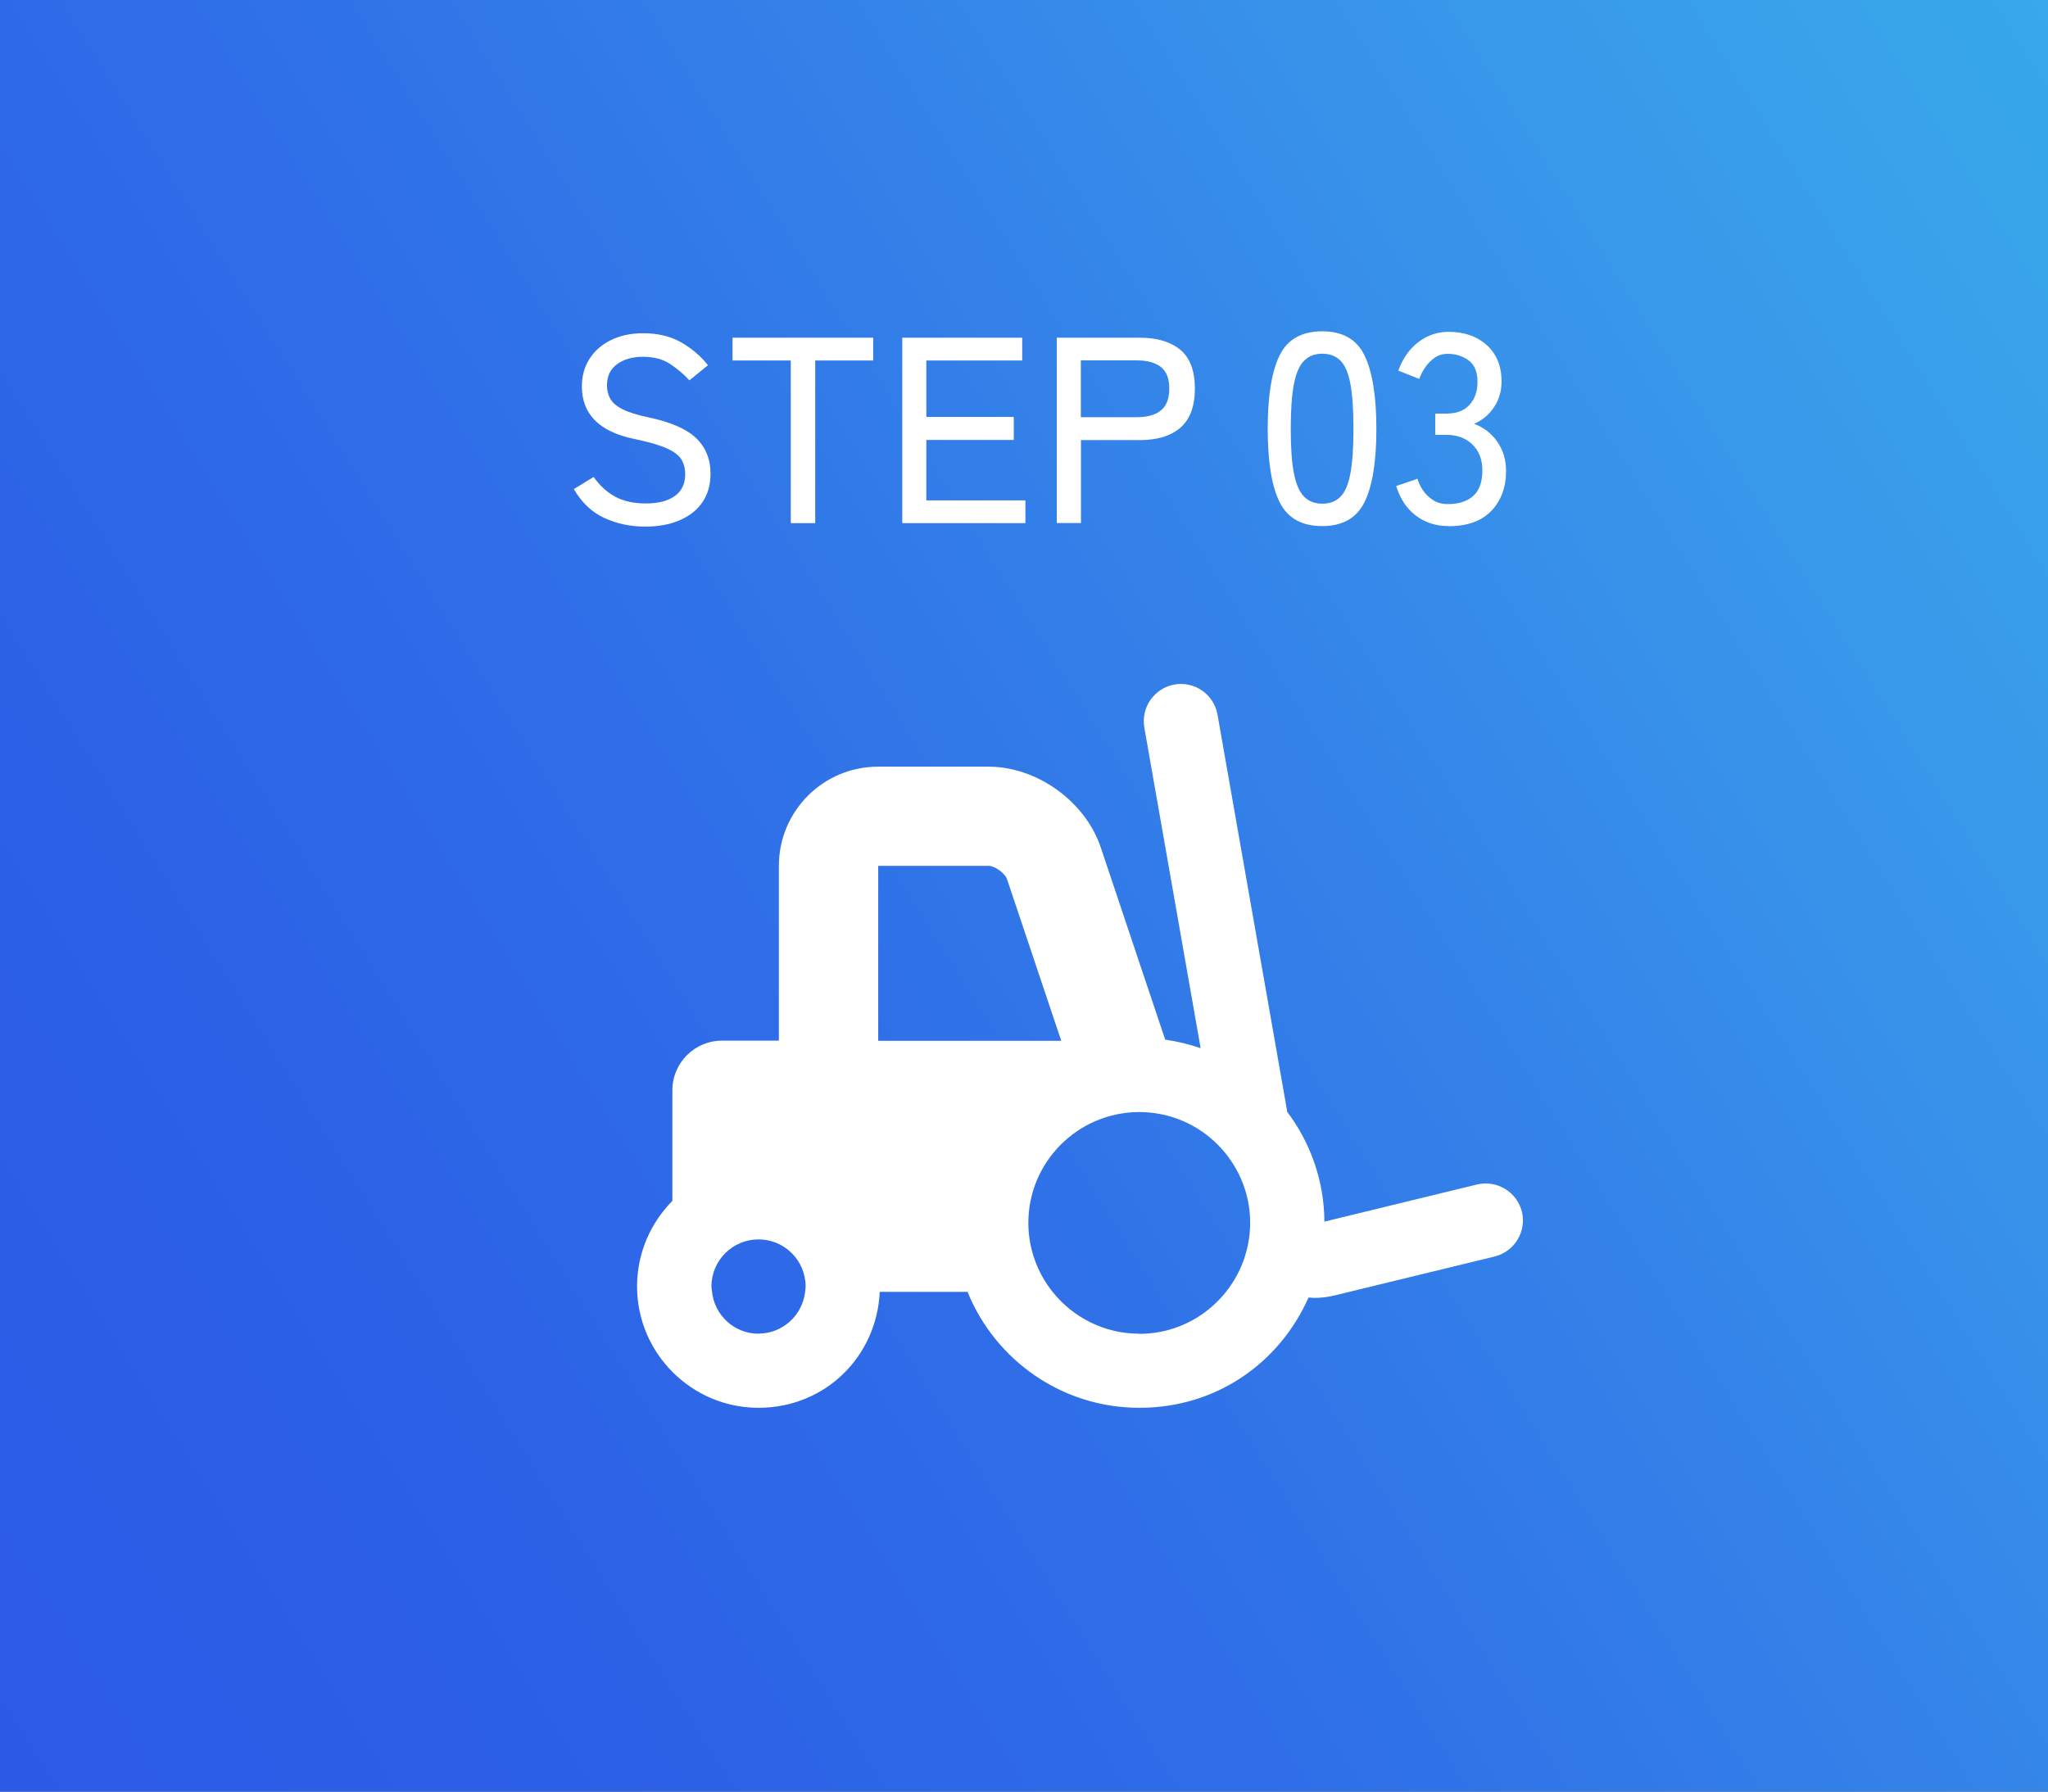
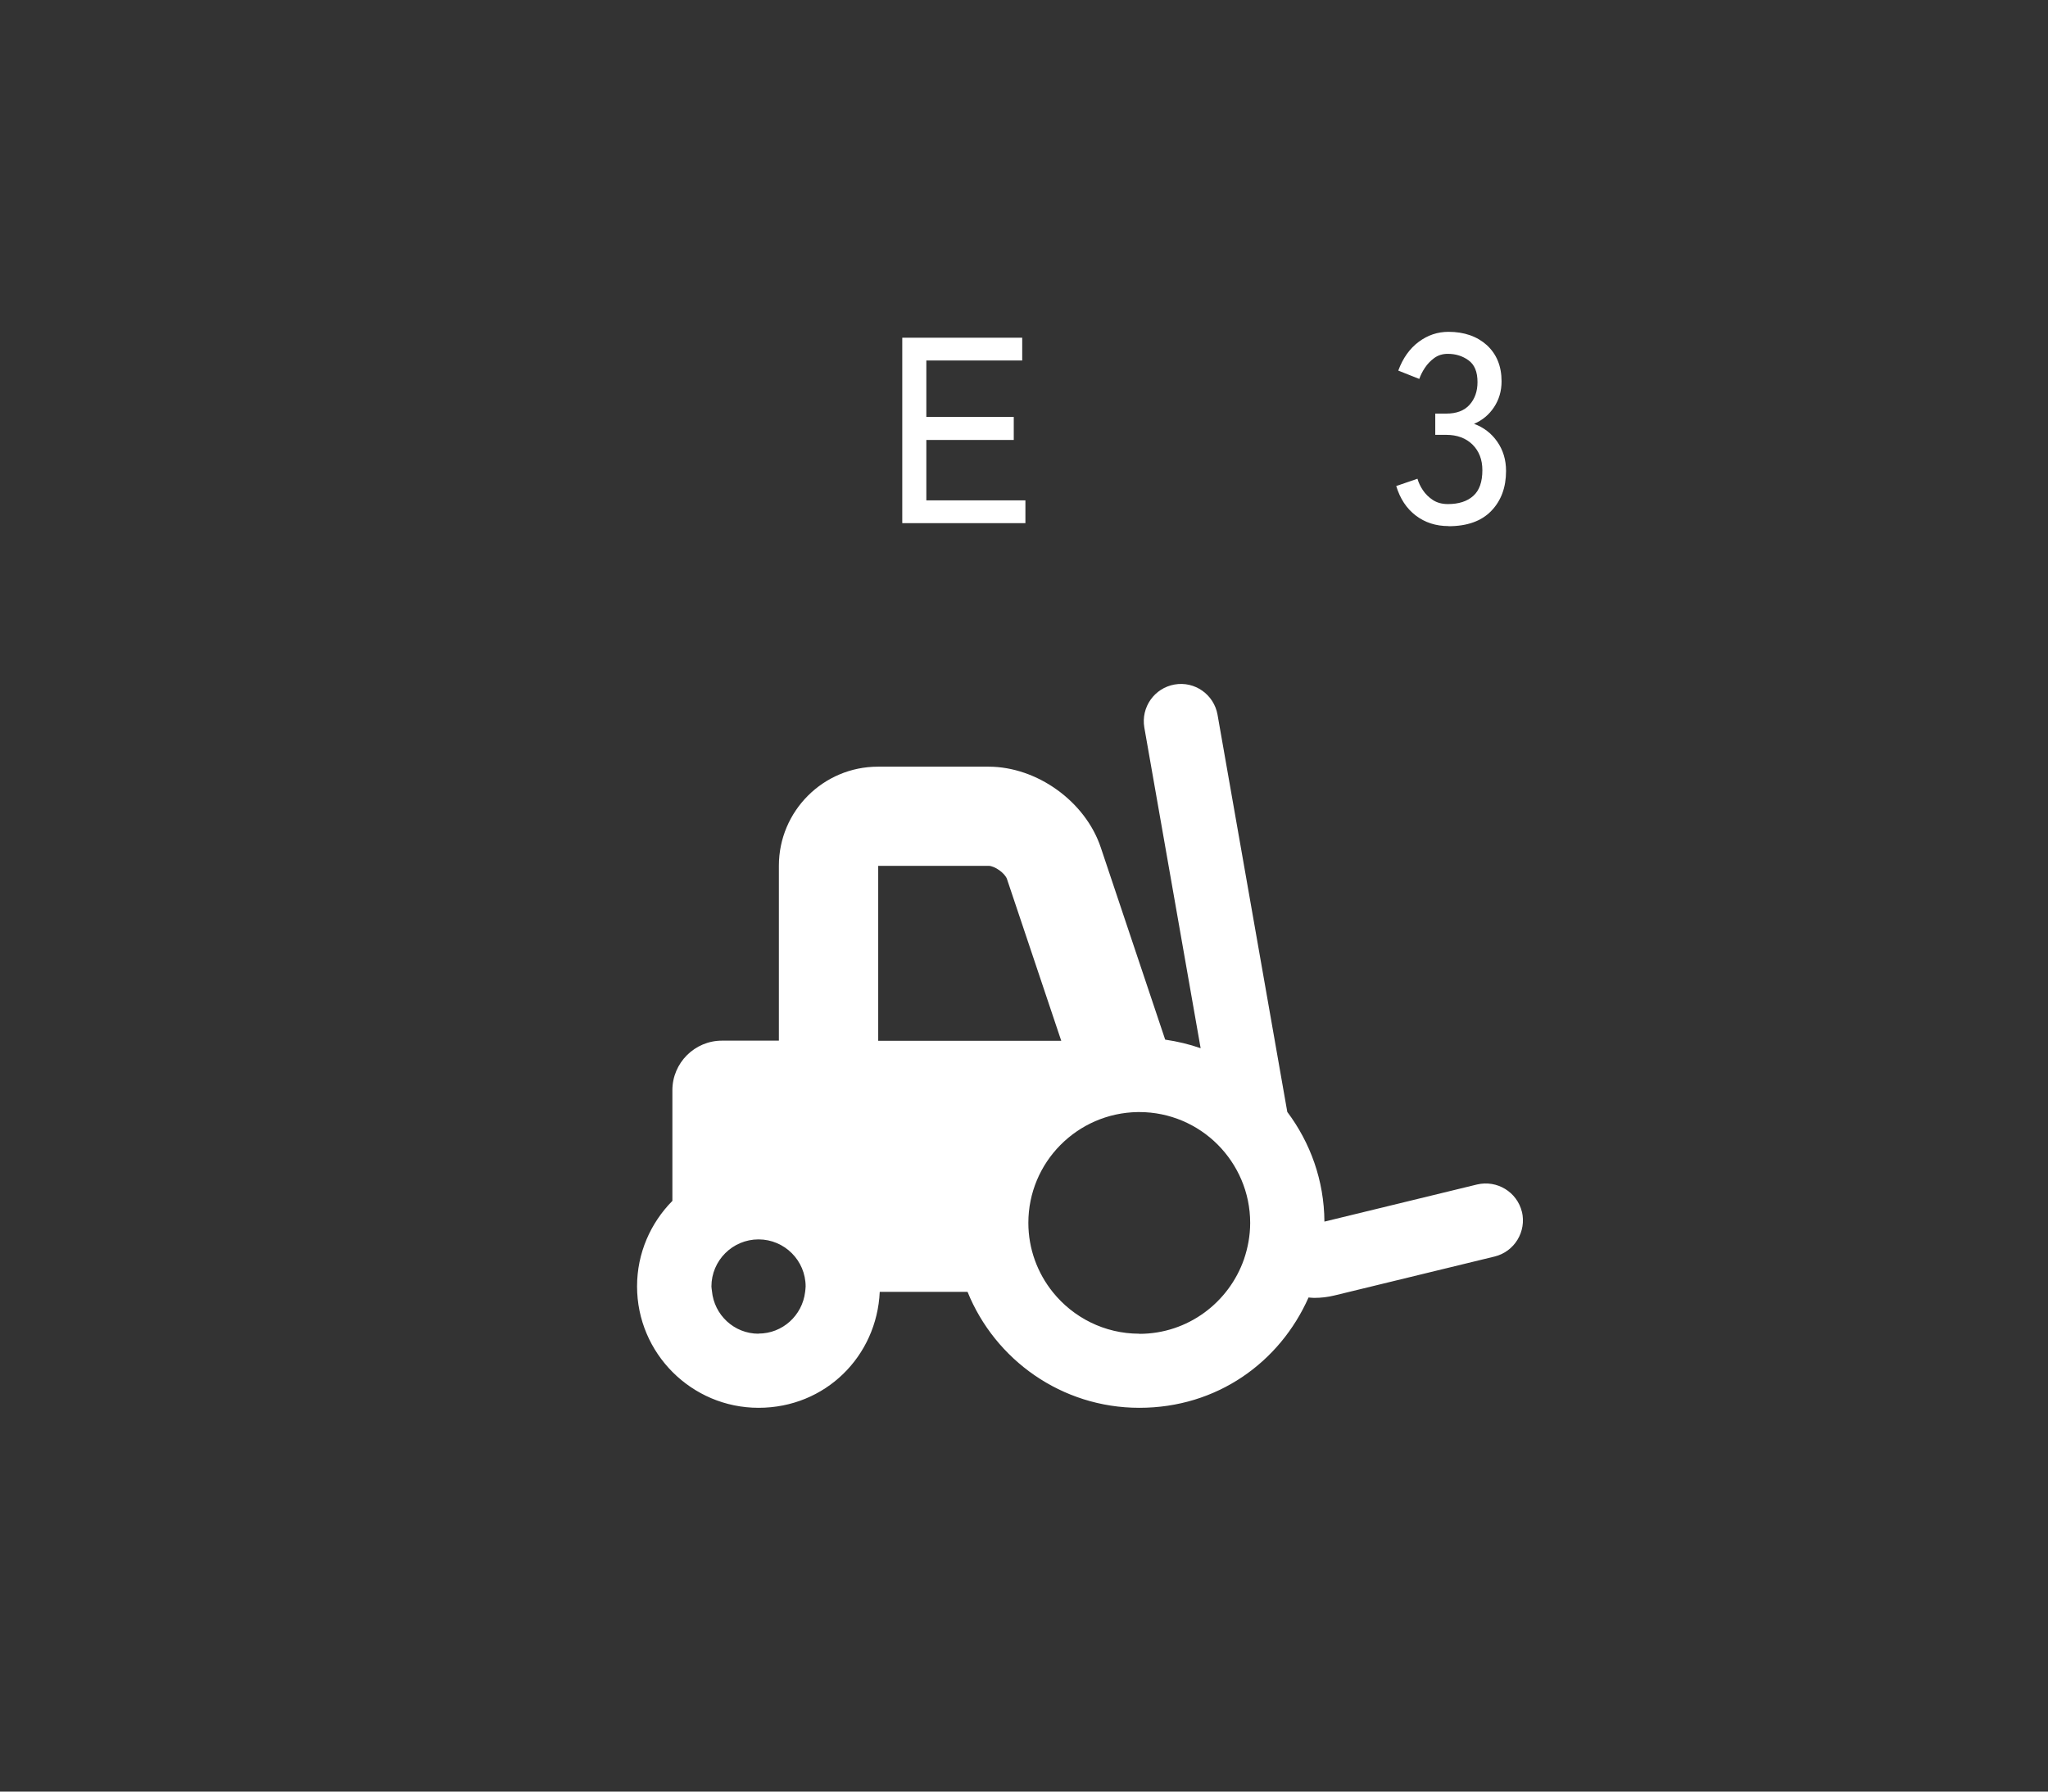
<svg xmlns="http://www.w3.org/2000/svg" version="1.1" viewBox="0 0 160 140">
  <rect x="0" y="0" width="160" height="140" fill="#333333" stroke="none" />
  <defs>
    <style>
      .cls-1 {
        fill: #fff;
      }

      .cls-2 {
        fill: url(#_名称未設定グラデーション_104);
      }
    </style>
    <linearGradient id="_名称未設定グラデーション_104" data-name="名称未設定グラデーション 104" x1="-8.99" y1="125.61" x2="168.99" y2="14.39" gradientUnits="userSpaceOnUse">
      <stop offset="0" stop-color="#2b5ae7" />
      <stop offset=".18" stop-color="#2c5fe7" />
      <stop offset=".41" stop-color="#2f6ee8" />
      <stop offset=".66" stop-color="#3587e9" />
      <stop offset=".76" stop-color="#3893ea" />
      <stop offset="1" stop-color="#38a9ea" />
    </linearGradient>
  </defs>
  <g>
    <g id="_レイヤー_1" data-name="レイヤー_1">
-       <polyline class="cls-2" points="94.02 140 160 140 160 0 0 0 0 140 66.05 140" />
      <g>
-         <path class="cls-1" d="M50.4,41.15c-1.16,0-2.22-.23-3.2-.68s-1.76-1.21-2.37-2.25l1.55-.95c.46.66,1.01,1.17,1.66,1.53s1.46.54,2.42.54,1.72-.19,2.26-.58c.54-.39.81-.95.81-1.7,0-.44-.1-.82-.29-1.15-.19-.32-.58-.62-1.16-.88-.58-.26-1.46-.51-2.63-.75-2.66-.58-3.99-1.94-3.99-4.08,0-.83.2-1.55.6-2.17.4-.62.96-1.11,1.68-1.46.72-.35,1.55-.53,2.5-.53,1.16,0,2.16.24,2.99.72.83.48,1.53,1.08,2.08,1.78l-1.45,1.18c-.44-.48-.95-.91-1.51-1.28s-1.28-.56-2.13-.56c-.8,0-1.47.19-2,.57-.53.38-.8.93-.8,1.67,0,.39.09.74.26,1.04.17.31.49.58.96.82.47.24,1.15.45,2.05.64,1.71.36,2.94.9,3.69,1.61.75.72,1.13,1.65,1.13,2.79,0,.88-.22,1.63-.65,2.25s-1.04,1.08-1.8,1.4-1.65.48-2.66.48Z" />
-         <path class="cls-1" d="M61.78,40.88v-12.71h-4.55v-1.78h10.99v1.78h-4.53v12.71h-1.9Z" />
        <path class="cls-1" d="M70.49,40.88v-14.49h9.37v1.78h-7.49v4.41h6.83v1.8h-6.83v4.72h7.74v1.78h-9.62Z" />
-         <path class="cls-1" d="M82.56,40.88v-14.49h6.48c1.37,0,2.42.32,3.18.95.75.63,1.13,1.64,1.13,3.02s-.38,2.41-1.13,3.06c-.75.65-1.81.97-3.18.97h-4.59v6.48h-1.88ZM84.44,32.6h4.37c.83,0,1.46-.18,1.89-.53s.65-.92.65-1.71-.22-1.33-.65-1.68c-.43-.34-1.07-.52-1.89-.52h-4.37v4.43Z" />
      </g>
      <g>
-         <path class="cls-1" d="M103.3,41.11c-1.6,0-2.71-.62-3.33-1.87s-.93-3.16-.93-5.73.31-4.48.93-5.74,1.73-1.88,3.33-1.88,2.69.63,3.3,1.88.93,3.17.93,5.74-.31,4.48-.93,5.73-1.72,1.87-3.3,1.87ZM103.3,39.36c.59,0,1.06-.18,1.42-.54s.62-.96.78-1.82c.16-.86.24-2.02.24-3.49s-.08-2.66-.24-3.51c-.16-.86-.42-1.46-.78-1.82-.36-.36-.83-.54-1.42-.54s-1.04.18-1.41.54c-.36.36-.63.96-.8,1.82-.17.86-.25,2.03-.25,3.51s.08,2.64.25,3.49c.17.86.44,1.46.8,1.82.37.36.83.54,1.41.54Z" />
        <path class="cls-1" d="M113.17,41.11c-1,0-1.85-.28-2.57-.83s-1.22-1.32-1.52-2.3l1.66-.57c.08.29.22.59.42.89s.46.56.78.77c.32.21.71.32,1.18.32.84,0,1.5-.21,1.98-.64.48-.43.71-1.1.71-2.01,0-.83-.26-1.49-.77-2-.51-.5-1.2-.76-2.05-.76h-.86v-1.66h.86c.8,0,1.41-.23,1.82-.69.41-.46.62-1.05.62-1.77,0-.8-.23-1.37-.71-1.71-.47-.34-1.01-.5-1.61-.5-.41,0-.76.11-1.05.32-.29.21-.54.47-.74.77-.2.3-.34.59-.44.87l-1.64-.65c.36-.98.9-1.73,1.6-2.25.7-.52,1.47-.78,2.32-.78,1.23,0,2.23.35,3,1.04.76.7,1.15,1.64,1.15,2.83,0,.76-.2,1.43-.59,2.02-.39.59-.91,1.02-1.56,1.3.74.27,1.35.73,1.81,1.39.46.66.69,1.42.69,2.29,0,1.28-.38,2.32-1.15,3.12s-1.88,1.2-3.36,1.2Z" />
      </g>
      <path class="cls-1" d="M118.9,94.7c-.38-1.56-1.95-2.51-3.51-2.14l-11.92,2.9c-.02-3.21-1.1-6.17-2.9-8.57l-5.45-31.04c-.28-1.58-1.78-2.64-3.36-2.36-1.58.28-2.63,1.78-2.36,3.36l4.4,25.06c-.89-.31-1.81-.53-2.77-.67l-5.03-15.01c-1.2-3.6-4.98-6.32-8.77-6.32h-8.64c-4.27,0-7.74,3.47-7.74,7.74v13.67h-4.45c-2.13,0-3.87,1.74-3.87,3.87v8.65c-1.7,1.72-2.76,4.08-2.76,6.68,0,5.23,4.26,9.49,9.49,9.49s9.24-4.03,9.47-9.06h6.86c2.15,5.31,7.35,9.06,13.42,9.06s10.97-3.55,13.22-8.62c.15.01.29.03.44.03.53,0,1.06-.06,1.59-.19l12.5-3.04c1.56-.38,2.51-1.95,2.14-3.51ZM68.6,67.66h8.64c.47,0,1.28.58,1.43,1.03l4.24,12.64h-14.3v-13.67ZM59.26,104.22c-1.91,0-3.47-1.47-3.64-3.34-.01-.12-.04-.23-.04-.35,0-2.03,1.65-3.68,3.68-3.68s3.68,1.65,3.68,3.68c0,.15-.03.29-.04.43-.22,1.83-1.76,3.25-3.64,3.25ZM89.01,104.22c-2.73,0-5.17-1.27-6.76-3.25-1.19-1.48-1.91-3.37-1.91-5.41,0-4.74,3.82-8.59,8.55-8.66.04,0,.08,0,.12,0,2.38,0,4.55.97,6.11,2.53,1.57,1.57,2.55,3.74,2.55,6.13,0,.99-.18,1.94-.48,2.83-1.18,3.39-4.39,5.84-8.18,5.84Z" />
    </g>
  </g>
</svg>